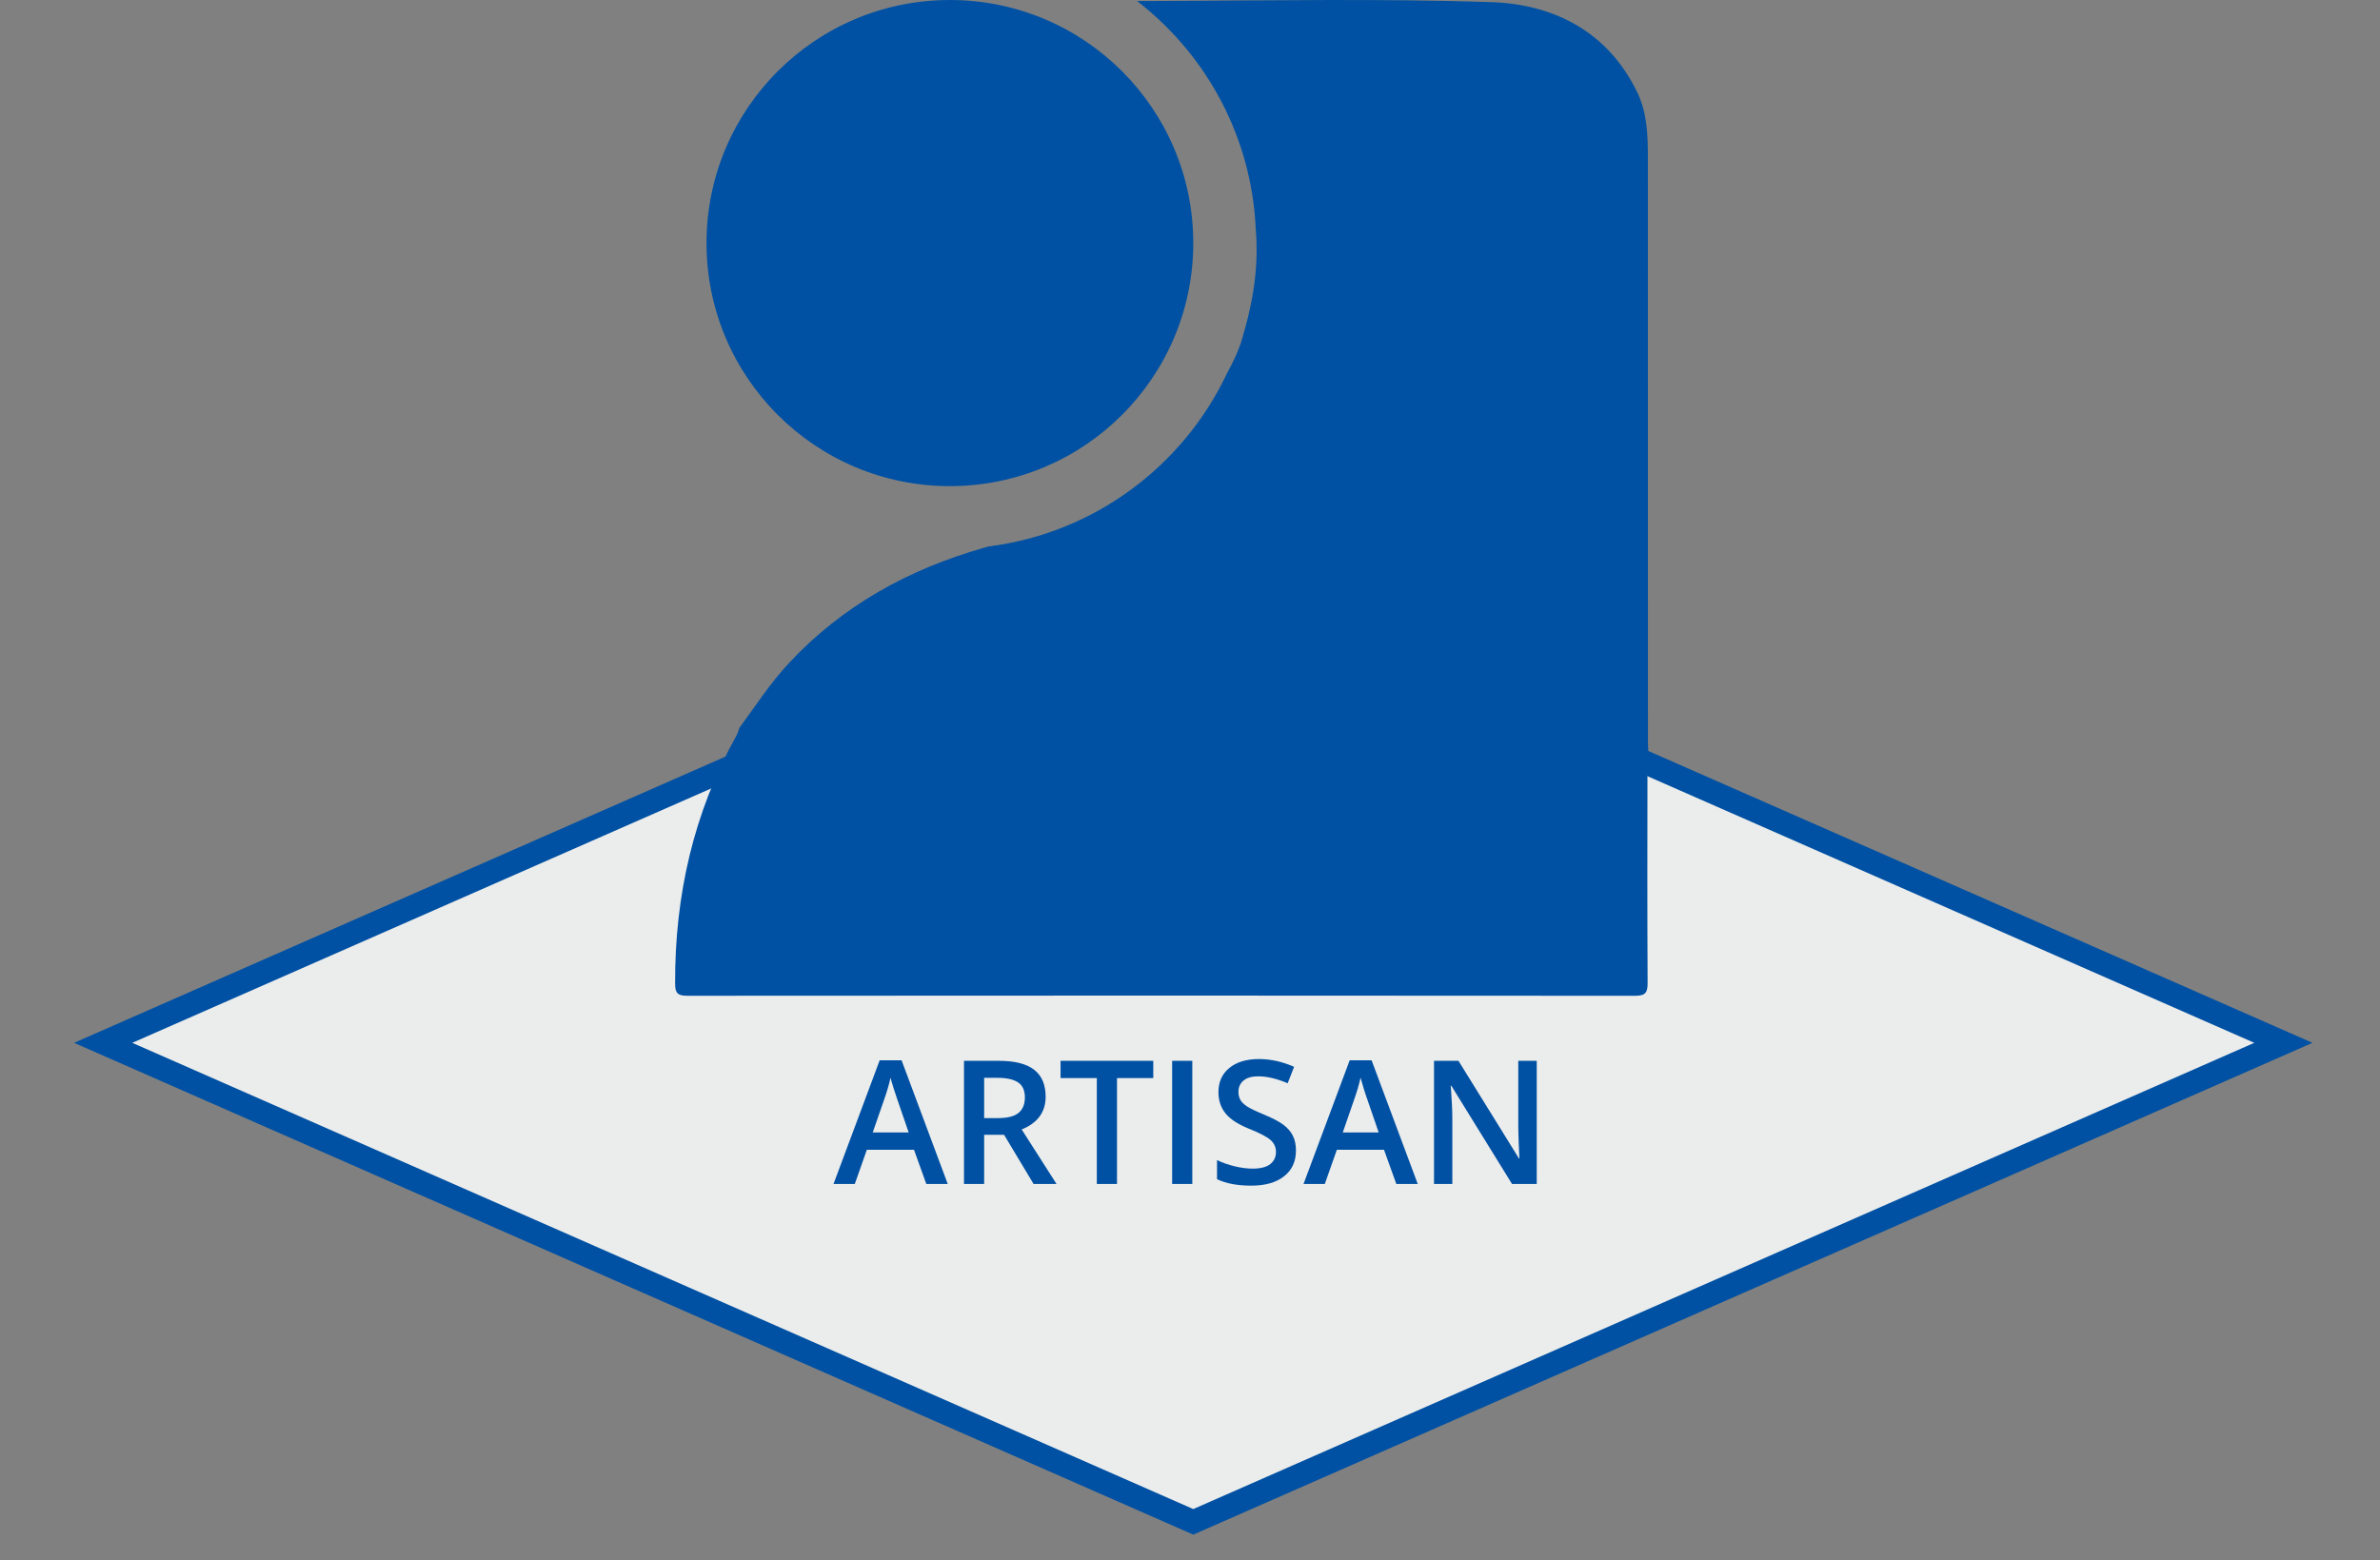
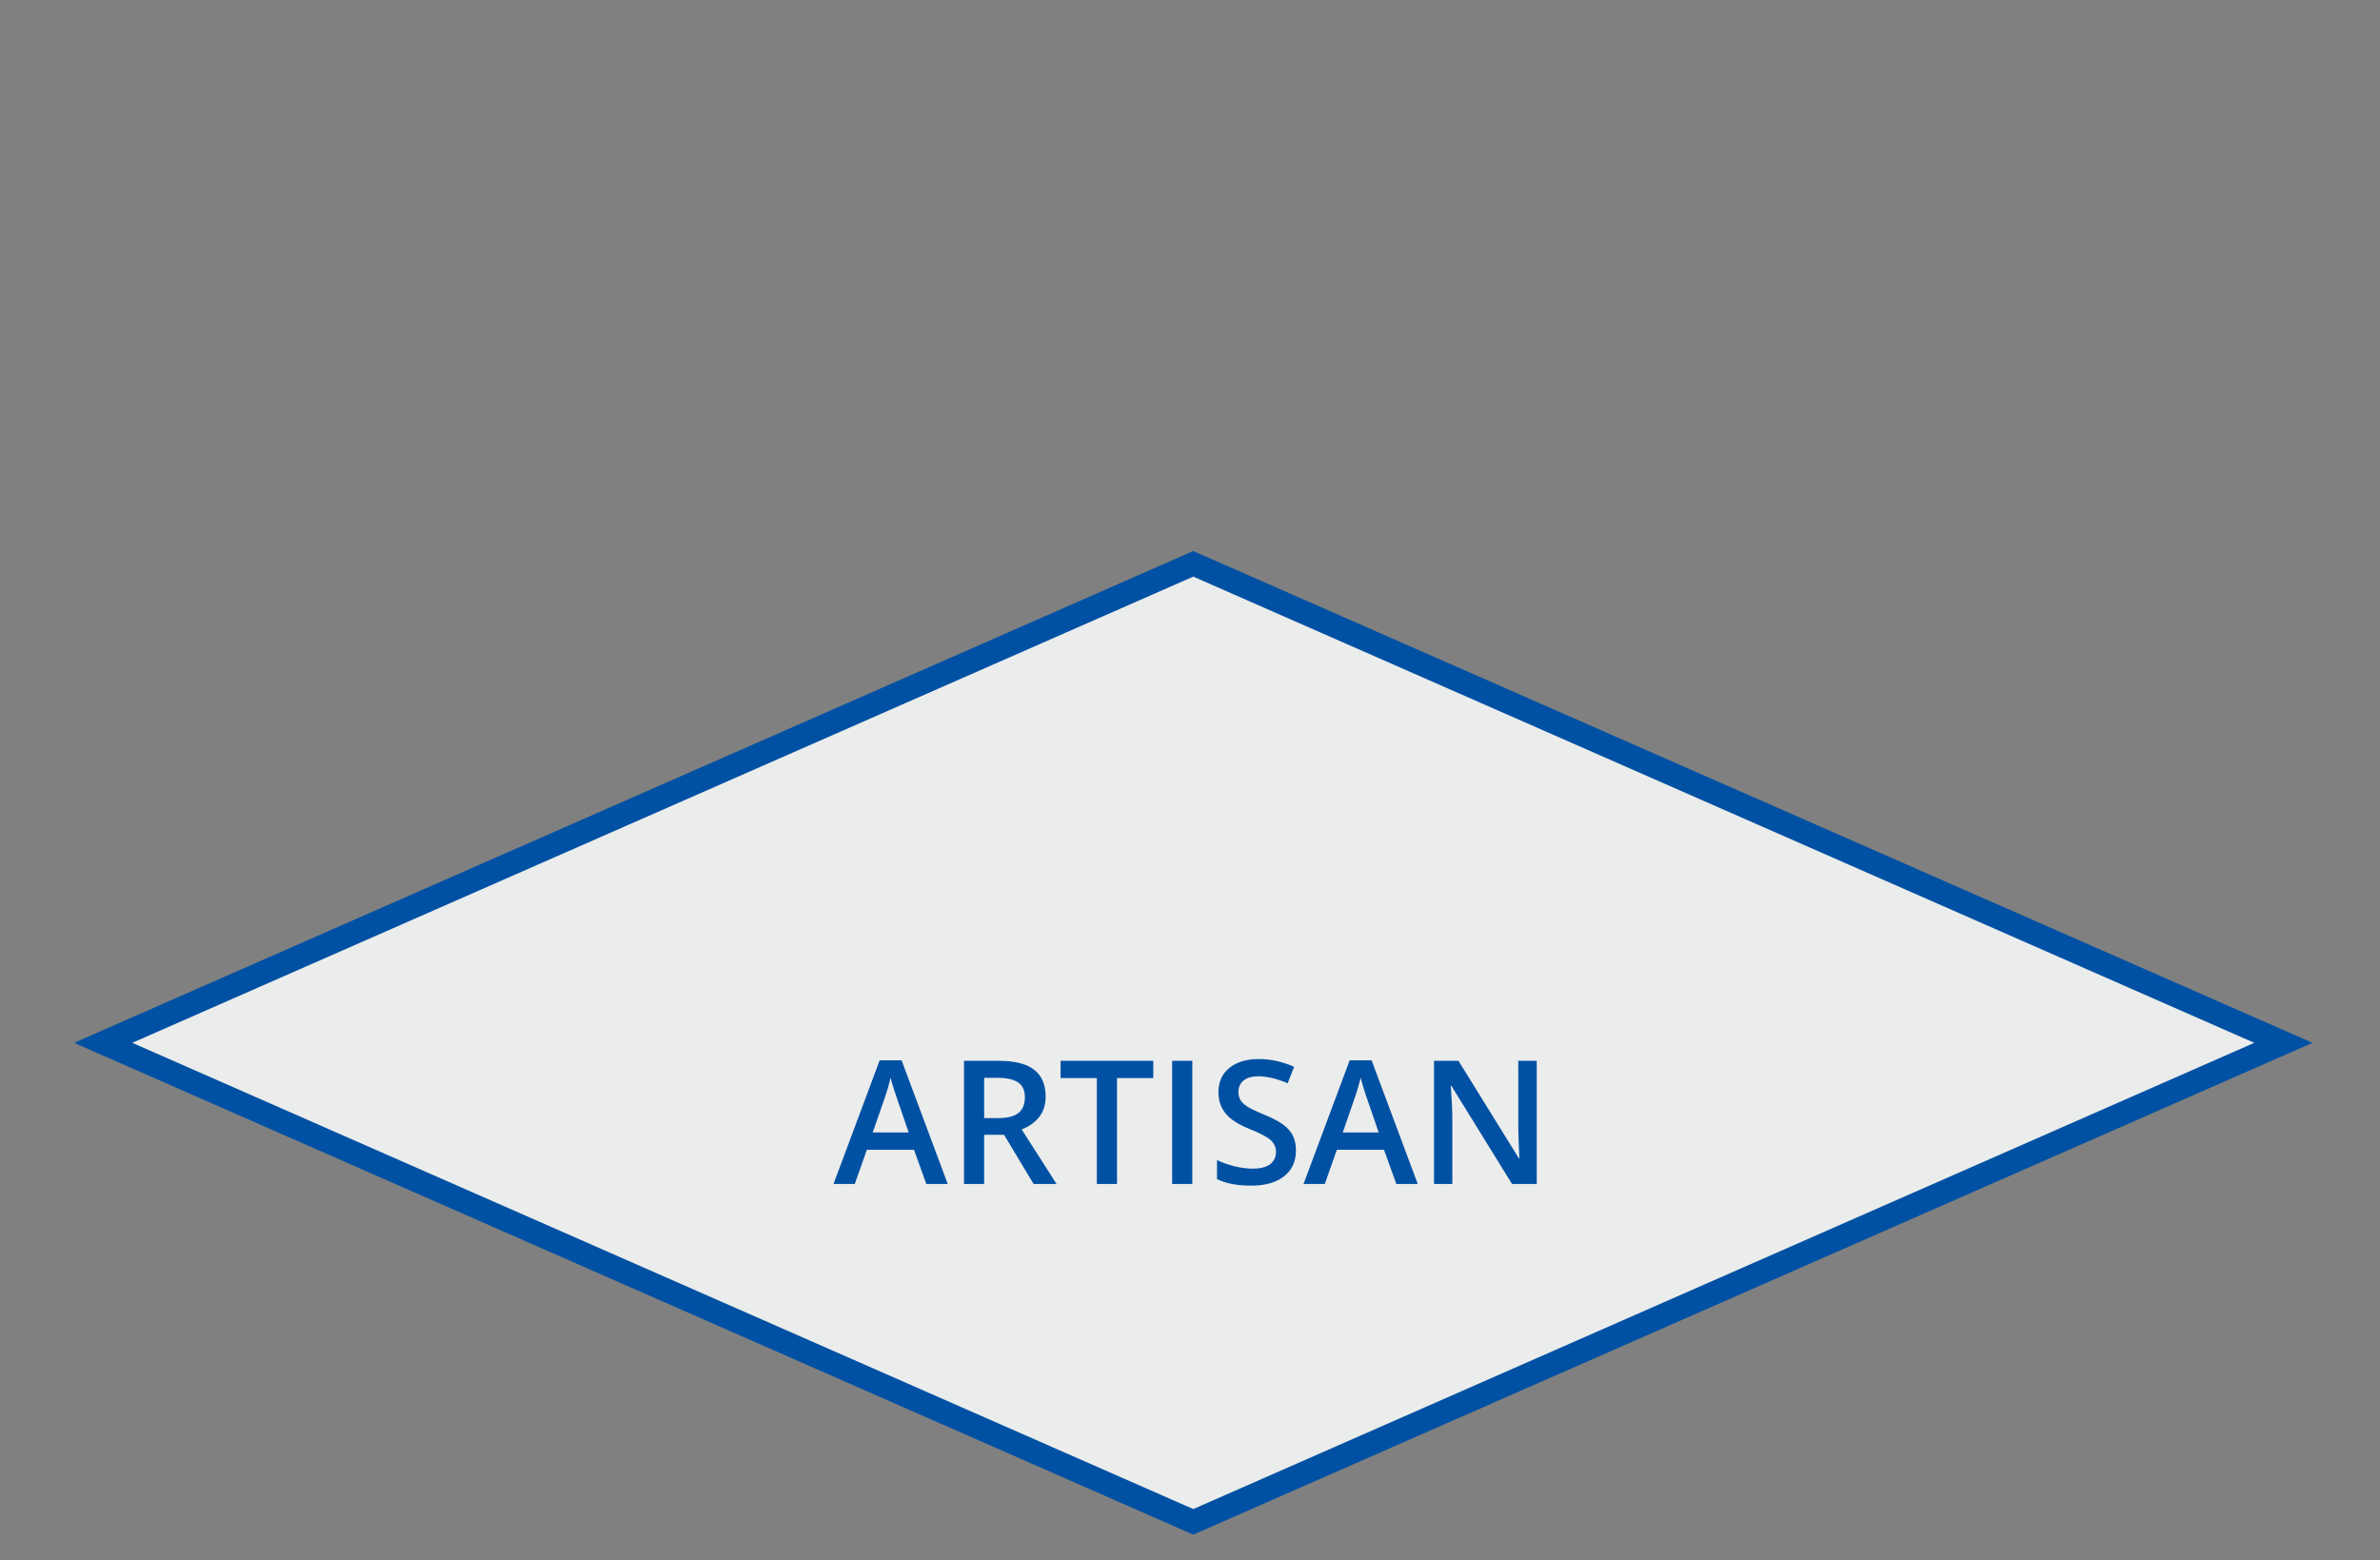
<svg xmlns="http://www.w3.org/2000/svg" width="122" height="80" viewBox="0 0 122 80" fill="none">
  <rect x="0" y="0" width="122" height="80" fill="#808080" stroke="none" />
  <path d="M117.047 53.467L61.168 78.027L5.289 53.467L61.168 28.908L117.047 53.467Z" fill="#EBECEC" stroke="#0051A3" stroke-width="1.2" />
  <path d="M43.817 60.703L44.435 58.95H46.852L47.483 60.703H48.581L46.216 54.364H45.092L42.727 60.703H43.817ZM46.579 58.061H44.737L45.308 56.415C45.458 55.995 45.572 55.608 45.65 55.254C45.678 55.369 45.731 55.55 45.807 55.798C45.884 56.045 45.944 56.227 45.987 56.342L46.579 58.061ZM50.448 60.703V58.181H51.469L52.982 60.703H54.158L52.372 57.909C53.191 57.575 53.6 57.016 53.6 56.23C53.6 55.613 53.404 55.153 53.012 54.848C52.62 54.542 52.016 54.39 51.201 54.39H49.415V60.703H50.448ZM51.166 57.326H50.448V55.262H51.132C51.601 55.262 51.953 55.34 52.186 55.495C52.42 55.651 52.536 55.907 52.536 56.264C52.536 56.615 52.428 56.88 52.212 57.059C51.996 57.237 51.647 57.326 51.166 57.326ZM57.258 60.703V55.275H59.117V54.39H54.365V55.275H56.224V60.703H57.258ZM61.118 60.703V54.39H60.085V60.703H61.118ZM64.14 60.79C64.855 60.79 65.415 60.63 65.822 60.31C66.228 59.991 66.431 59.55 66.431 58.989C66.431 58.704 66.381 58.456 66.28 58.246C66.179 58.036 66.021 57.847 65.805 57.681C65.588 57.514 65.248 57.334 64.784 57.141C64.372 56.971 64.087 56.834 63.928 56.73C63.77 56.627 63.656 56.517 63.587 56.4C63.517 56.283 63.483 56.143 63.483 55.979C63.483 55.74 63.569 55.548 63.742 55.403C63.915 55.257 64.169 55.184 64.503 55.184C64.944 55.184 65.446 55.303 66.008 55.539L66.336 54.697C65.737 54.432 65.134 54.299 64.529 54.299C63.898 54.299 63.395 54.45 63.02 54.753C62.646 55.055 62.458 55.469 62.458 55.996C62.458 56.417 62.577 56.777 62.813 57.076C63.049 57.375 63.456 57.642 64.032 57.875C64.591 58.099 64.96 58.294 65.139 58.458C65.317 58.622 65.407 58.822 65.407 59.058C65.407 59.32 65.309 59.529 65.115 59.684C64.92 59.84 64.618 59.917 64.209 59.917C63.93 59.917 63.628 59.879 63.303 59.801C62.979 59.723 62.673 59.617 62.385 59.481V60.457C62.84 60.679 63.425 60.79 64.14 60.79ZM67.91 60.703L68.528 58.95H70.945L71.576 60.703H72.674L70.309 54.364H69.185L66.82 60.703H67.91ZM70.672 58.061H68.831L69.401 56.415C69.551 55.995 69.665 55.608 69.743 55.254C69.772 55.369 69.824 55.55 69.901 55.798C69.977 56.045 70.037 56.227 70.08 56.342L70.672 58.061ZM74.447 60.703V57.421C74.447 56.978 74.426 56.489 74.386 55.953L74.365 55.672H74.399L77.507 60.703H78.774V54.39H77.827L77.828 57.779C77.829 58.004 77.838 58.302 77.853 58.672C77.868 59.028 77.879 59.256 77.885 59.356L77.888 59.395H77.862L74.762 54.39H73.508V60.703H74.447Z" fill="#0051A3" />
-   <path fill-rule="evenodd" clip-rule="evenodd" d="M76.411 0.107C79.626 0.211 82.403 1.595 83.923 4.725C84.437 5.781 84.47 6.932 84.471 8.075C84.475 18.072 84.473 28.068 84.475 38.064C84.475 38.312 84.498 38.56 84.51 38.809C84.393 39.024 84.45 39.257 84.449 39.481C84.445 43.116 84.437 46.75 84.457 50.384C84.46 50.883 84.357 51.055 83.818 51.055C67.621 51.041 51.423 51.041 35.225 51.054C34.723 51.055 34.608 50.903 34.606 50.424C34.591 45.921 35.551 41.665 37.752 37.712C37.821 37.589 37.855 37.447 37.905 37.313C38.727 36.194 39.482 35.026 40.434 34.004C43.184 31.049 46.576 29.188 50.425 28.088L50.677 28.017C56.1 27.333 60.66 23.886 62.901 19.132C63.238 18.522 63.501 17.943 63.652 17.436C64.284 15.328 64.521 13.593 64.371 11.746C64.161 7.076 61.906 2.938 58.478 0.204L58.287 0.053L59.497 0.05C65.136 0.027 70.778 -0.076 76.411 0.107ZM48.692 4.93004e-09C55.582 4.93004e-09 61.168 5.58 61.168 12.462C61.168 19.345 55.582 24.925 48.692 24.925C41.801 24.925 36.216 19.345 36.216 12.462C36.216 5.58 41.801 4.93004e-09 48.692 4.93004e-09Z" fill="#0051A3" />
</svg>